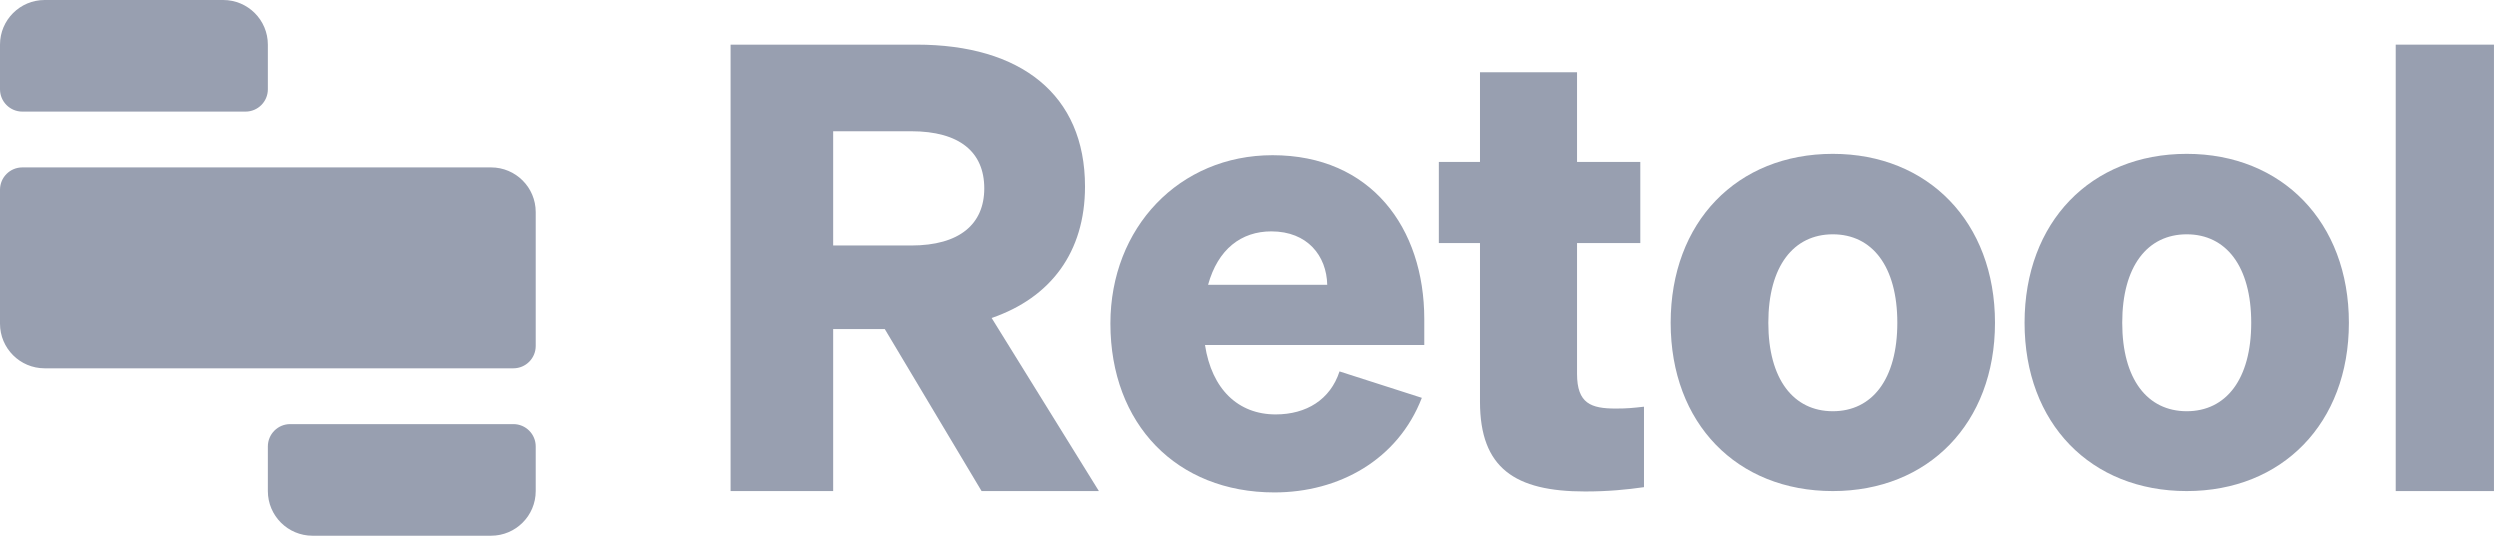
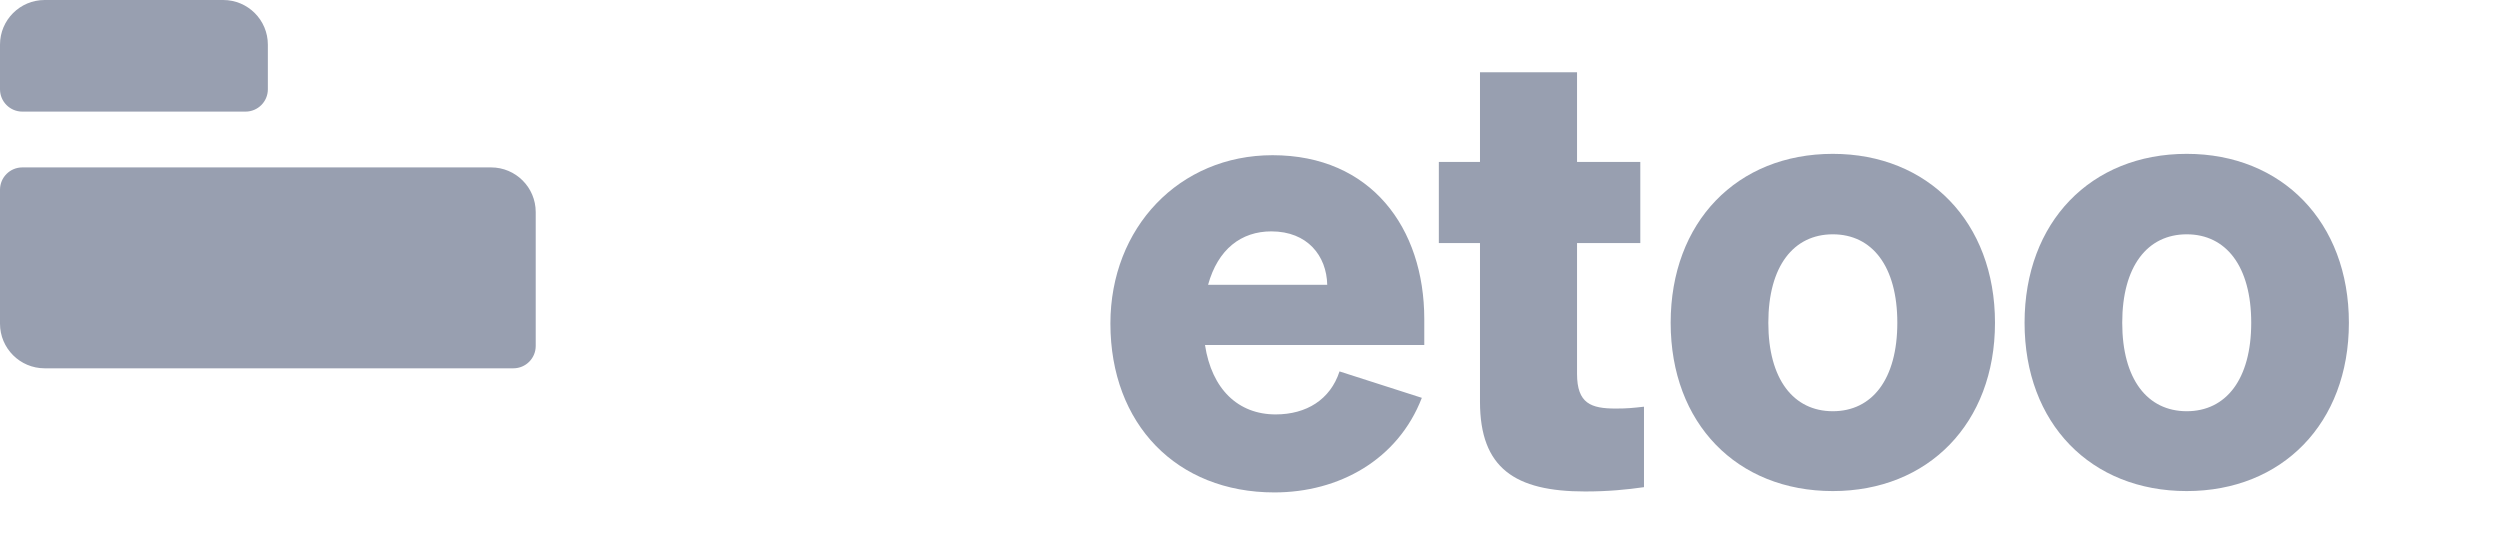
<svg xmlns="http://www.w3.org/2000/svg" width="196" height="42" viewBox="0 0 196 42" fill="#989fb0">
  <path d="M0 3.5C0 1.567 1.567 0 3.5 0H17.5C19.433 0 21 1.567 21 3.5V7C21 7.966 20.216 8.75 19.25 8.75H1.75C0.784 8.75 0 7.966 0 7V3.5Z" />
-   <path d="M21 35C21 34.033 21.784 33.25 22.75 33.25H40.25C41.217 33.25 42 34.033 42 35V38.5C42 40.433 40.433 42 38.5 42H24.5C22.567 42 21 40.433 21 38.5V35Z" />
  <path d="M0 14.875C0 13.909 0.784 13.125 1.75 13.125H38.5C40.433 13.125 42 14.692 42 16.625V27.125C42 28.091 41.217 28.875 40.25 28.875H3.5C1.567 28.875 0 27.308 0 25.375V14.875Z" />
-   <path d="M65.32 25.797H69.366L76.955 38.5H86.153L77.745 24.93C82.368 23.341 85.065 19.777 85.065 14.624C85.065 7.401 80.008 3.5 71.87 3.5H57.278V38.5H65.32V25.797ZM65.32 19.247V10.29H71.436C75.241 10.29 77.167 11.928 77.167 14.769C77.167 17.562 75.241 19.247 71.436 19.247H65.32Z" />
  <path d="M99.914 38.606C104.97 38.606 109.593 36.054 111.472 31.19L105.018 29.119C104.296 31.335 102.418 32.49 100.01 32.49C97.073 32.49 95.002 30.516 94.472 27.049H111.664V25.026C111.664 17.851 107.474 12.168 99.769 12.168C92.449 12.168 87.056 17.851 87.056 25.363C87.056 33.261 92.257 38.606 99.914 38.606ZM99.673 18.14C102.514 18.14 104.007 20.066 104.055 22.329H94.713C95.483 19.536 97.313 18.14 99.673 18.14Z" />
  <path d="M116.031 31.5C116.031 36.701 118.776 38.531 124.266 38.531C126.096 38.531 127.541 38.386 128.889 38.194V31.885C128.022 31.982 127.589 32.03 126.674 32.03C124.748 32.03 123.64 31.645 123.64 29.312V19.055H128.6V12.698H123.64V5.667H116.031V12.698H112.805V19.055H116.031V31.5Z" />
  <path d="M156.407 25.305C156.407 17.407 151.157 12.062 143.693 12.062C136.181 12.062 130.98 17.407 130.98 25.305C130.98 33.203 136.181 38.5 143.693 38.5C151.157 38.5 156.407 33.203 156.407 25.305ZM138.637 25.305C138.637 20.875 140.611 18.37 143.693 18.37C146.775 18.37 148.75 20.875 148.75 25.305C148.75 29.735 146.775 32.24 143.693 32.24C140.611 32.24 138.637 29.735 138.637 25.305Z" />
  <path d="M184.153 25.305C184.153 17.407 178.904 12.062 171.44 12.062C163.927 12.062 158.726 17.407 158.726 25.305C158.726 33.203 163.927 38.5 171.44 38.5C178.904 38.5 184.153 33.203 184.153 25.305ZM166.383 25.305C166.383 20.875 168.358 18.37 171.44 18.37C174.522 18.37 176.496 20.875 176.496 25.305C176.496 29.735 174.522 32.24 171.44 32.24C168.358 32.24 166.383 29.735 166.383 25.305Z" />
-   <path d="M195.527 3.5H187.824V38.5H195.527V3.5Z" />
</svg>